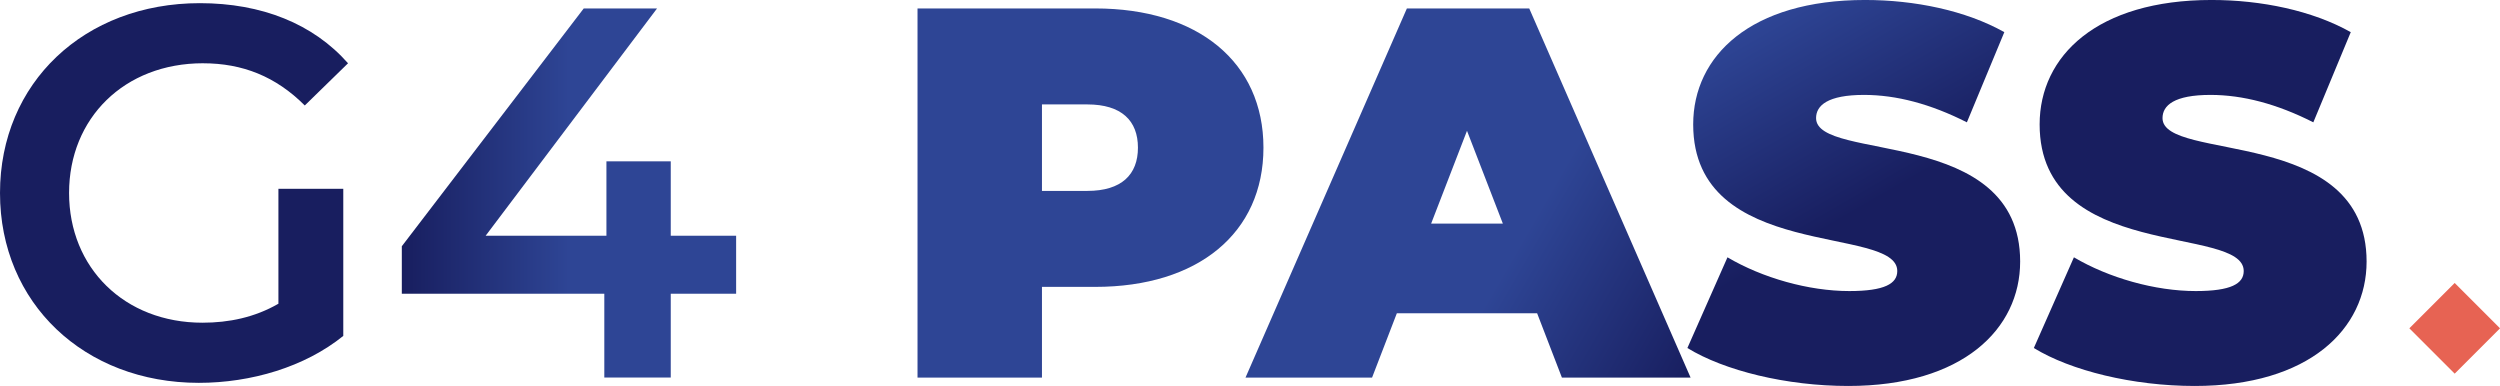
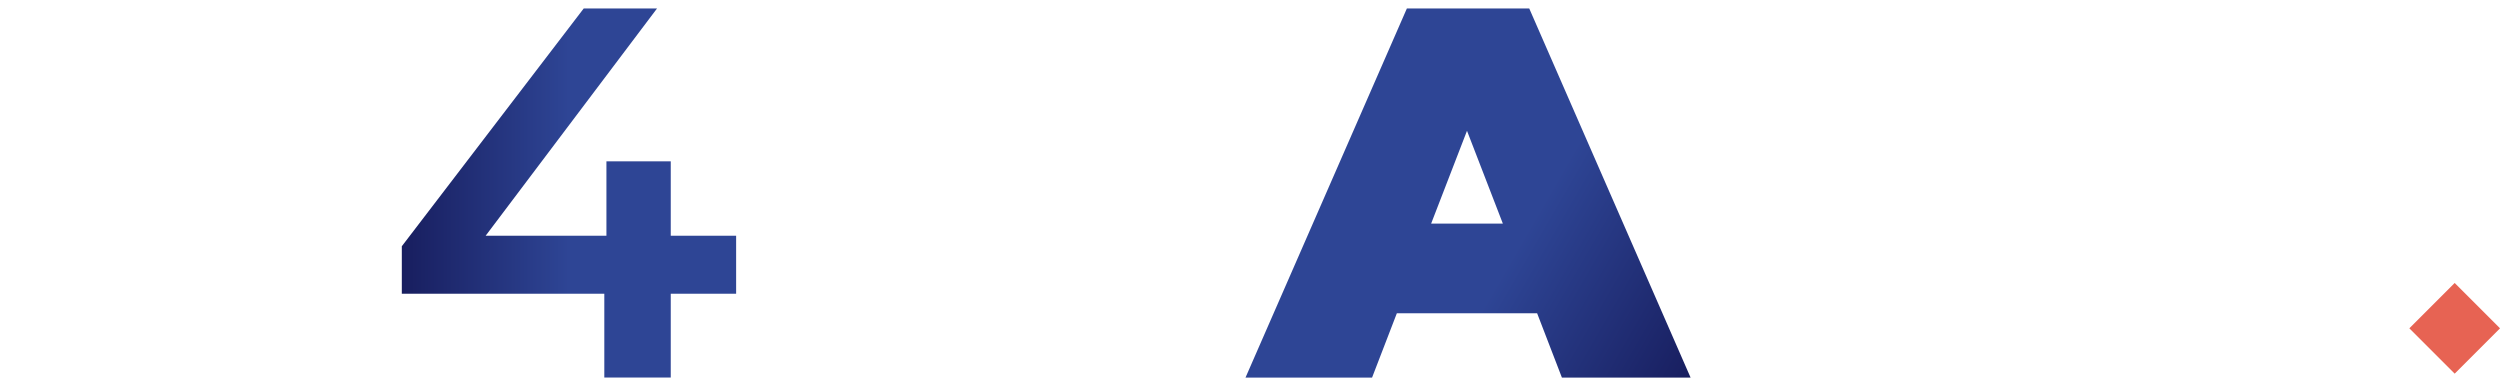
<svg xmlns="http://www.w3.org/2000/svg" xmlns:xlink="http://www.w3.org/1999/xlink" id="Layer_2" viewBox="0 0 1169.02 180.5">
  <defs>
    <style>.cls-1{fill:url(#linear-gradient);}.cls-2{fill:#e76353;}.cls-3{fill:#2e4595;}.cls-4{fill:url(#linear-gradient-3);}.cls-5{fill:url(#linear-gradient-4);}.cls-6{fill:url(#linear-gradient-2);}.cls-7{fill:url(#linear-gradient-5);}</style>
    <linearGradient id="linear-gradient" x1="0" y1="90.25" x2="162.74" y2="90.25" gradientUnits="userSpaceOnUse">
      <stop offset="0" stop-color="#181e5f" />
      <stop offset=".5" stop-color="#181e5f" />
      <stop offset="1" stop-color="#181e5f" />
    </linearGradient>
    <linearGradient id="linear-gradient-2" x1="187.89" y1="90.25" x2="344.22" y2="90.25" gradientUnits="userSpaceOnUse">
      <stop offset="0" stop-color="#181e5f" />
      <stop offset=".5" stop-color="#2e4595" />
    </linearGradient>
    <linearGradient id="linear-gradient-3" x1="792.45" y1="173.22" x2="618.22" y2="72.62" xlink:href="#linear-gradient-2" />
    <linearGradient id="linear-gradient-4" x1="818.91" y1="12.28" x2="911.01" y2="171.8" gradientUnits="userSpaceOnUse">
      <stop offset="0" stop-color="#2e4595" />
      <stop offset=".54" stop-color="#181e5f" />
    </linearGradient>
    <linearGradient id="linear-gradient-5" x1="951.05" x2="1106.64" xlink:href="#linear-gradient" />
  </defs>
  <g id="Camada_6">
-     <path class="cls-1" d="m94.93,29.59c18.49,0,34.03,6.16,47.59,19.73l20.22-19.73C146.47,11.1,122.3,1.48,93.46,1.48,39.45,1.48,0,38.71,0,90.25s39.45,88.77,92.96,88.77c24.41,0,49.56-7.4,67.56-21.95v-68.8h-30.33v53.75c-11.1,6.41-23.18,8.88-35.51,8.88-36.49,0-62.38-25.64-62.38-60.66s25.89-60.66,62.63-60.66Z" />
    <polygon class="cls-6" points="313.65 75.45 283.57 75.45 283.57 110.22 227.1 110.22 307.24 3.95 272.96 3.95 187.89 115.15 187.89 137.35 282.58 137.35 282.58 176.55 313.65 176.55 313.65 137.35 344.22 137.35 344.22 110.22 313.65 110.22 313.65 75.45" />
-     <path class="cls-3" d="m512.14,3.95h-83.1v172.61h58.19v-42.41h24.91c48.08,0,78.66-25.15,78.66-65.1S560.22,3.95,512.14,3.95Zm-3.7,85.32h-21.21v-40.44h21.21c16.03,0,23.67,7.64,23.67,20.22s-7.64,20.22-23.67,20.22Z" />
    <path class="cls-4" d="m657.87,3.95l-75.46,172.61h59.18l11.59-30.08h65.59l11.59,30.08h60.17L715.08,3.95h-57.21Zm11.34,100.61l16.77-43.4,16.77,43.4h-33.54Z" />
-     <path class="cls-5" d="m849.21,55.23c0-5.92,5.43-10.85,22.44-10.85,15.04,0,31.07,4.19,48.08,12.82l17.51-42.17c-18-10.11-41.92-15.04-65.1-15.04-53.51,0-80.39,26.14-80.39,58.19,0,64.36,95.43,46.85,95.43,68.55,0,5.92-5.92,9.37-22.44,9.37-18.99,0-40.69-6.16-56.96-15.78l-18.74,42.41c17.26,10.6,46.36,17.75,75.21,17.75,53.51,0,80.39-26.63,80.39-58.19,0-63.62-95.43-46.36-95.43-67.07Z" />
-     <path class="cls-7" d="m1011.21,55.23c0-5.92,5.42-10.85,22.44-10.85,15.04,0,31.07,4.19,48.08,12.82l17.51-42.17c-18-10.11-41.92-15.04-65.1-15.04-53.51,0-80.39,26.14-80.39,58.19,0,64.36,95.43,46.85,95.43,68.55,0,5.92-5.92,9.37-22.44,9.37-18.99,0-40.69-6.16-56.96-15.78l-18.74,42.41c17.26,10.6,46.36,17.75,75.21,17.75,53.51,0,80.39-26.63,80.39-58.19,0-63.62-95.43-46.36-95.43-67.07Z" />
    <rect class="cls-2" x="1132.84" y="138.54" width="29.98" height="29.98" transform="translate(227.63 856.6) rotate(-45)" />
  </g>
</svg>